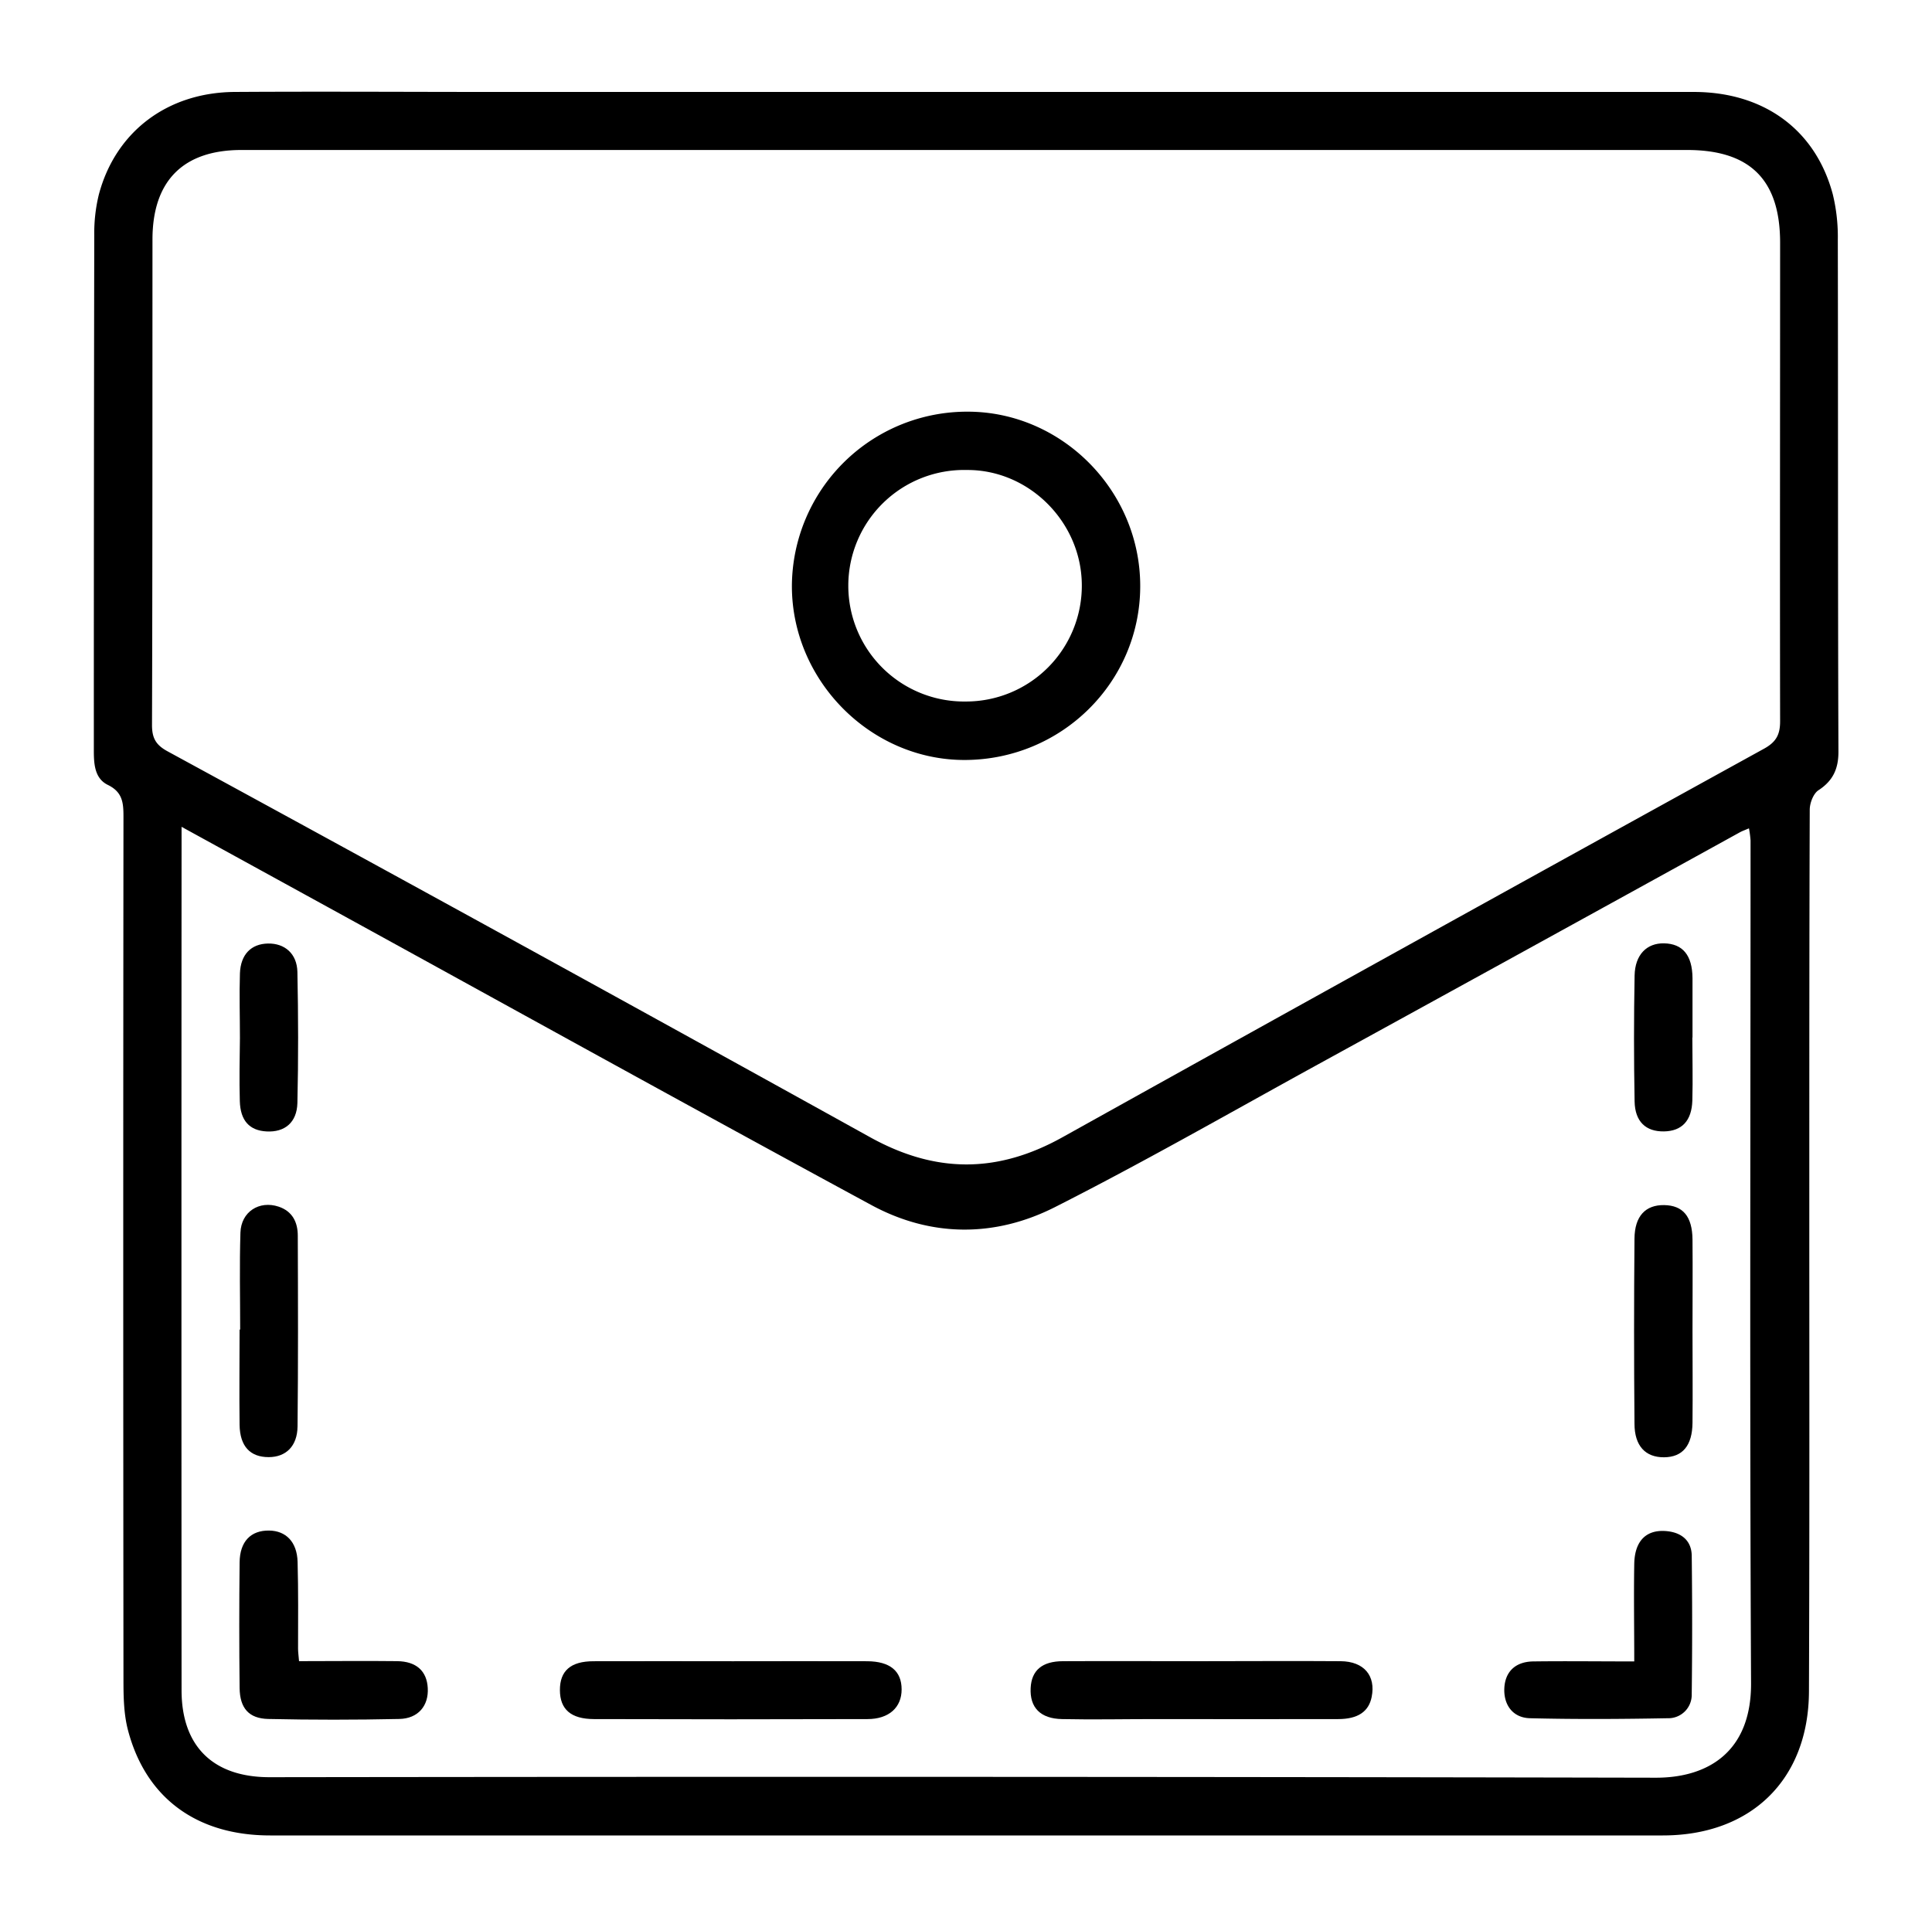
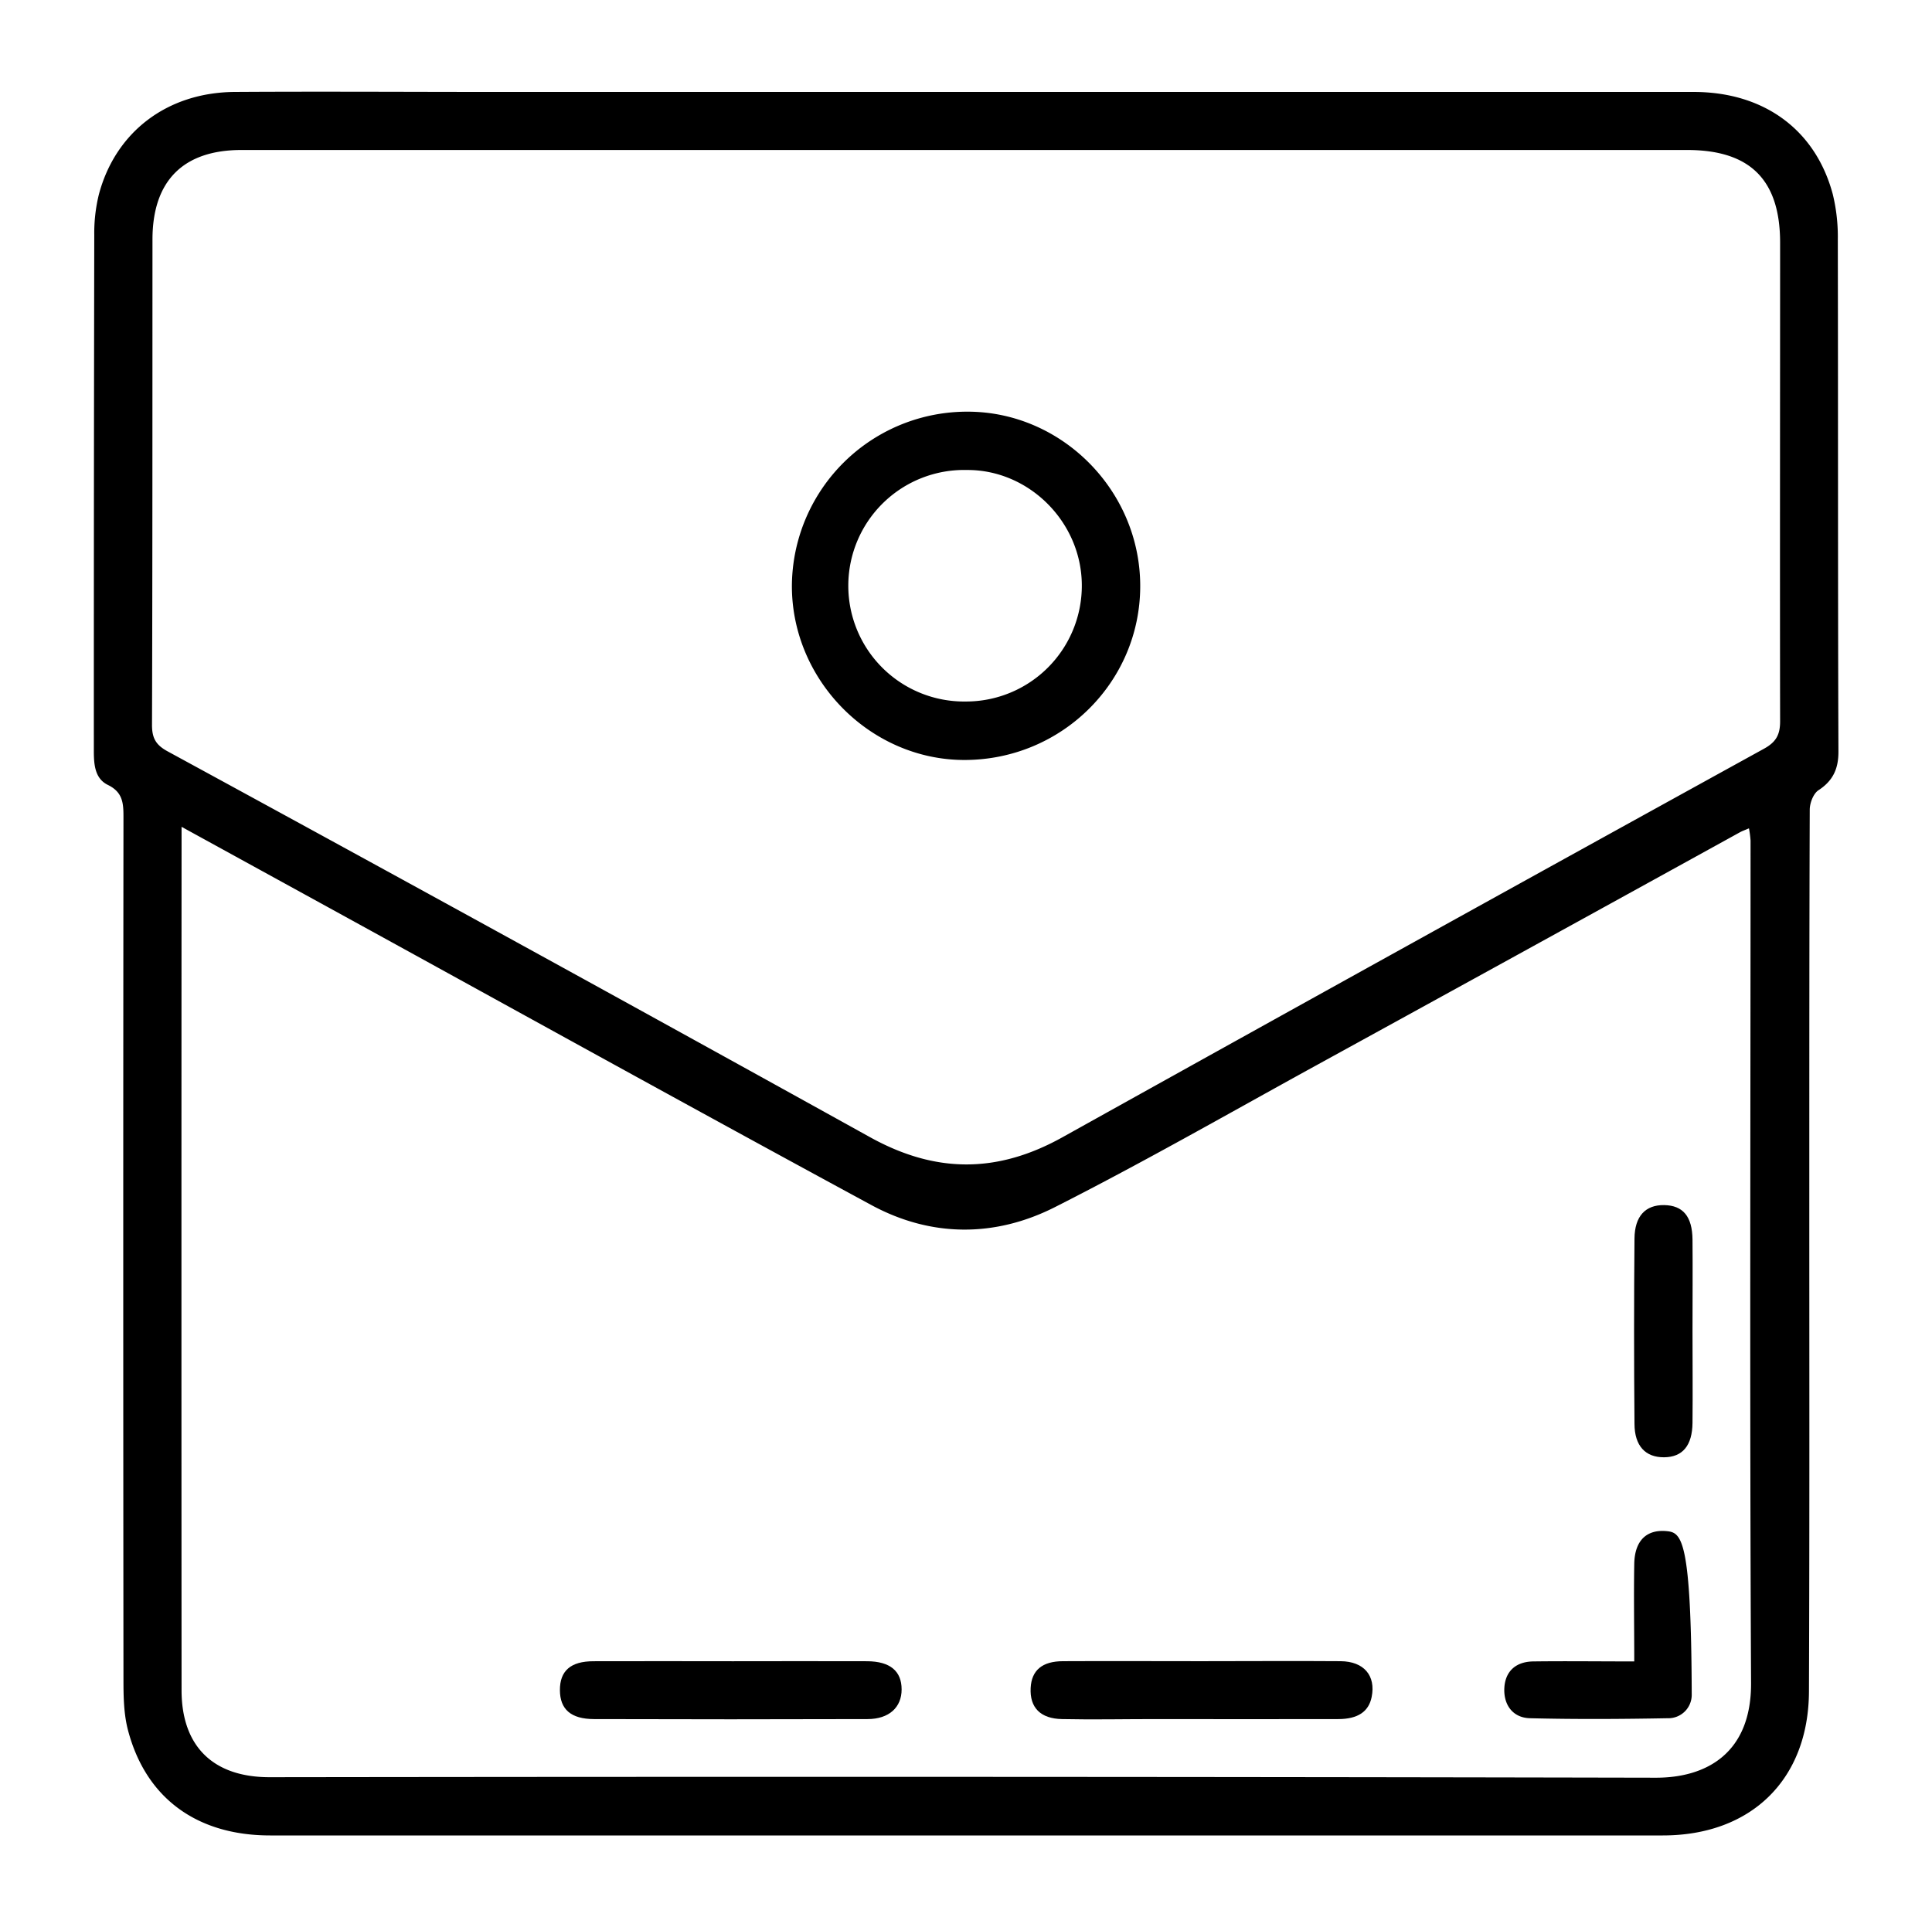
<svg xmlns="http://www.w3.org/2000/svg" viewBox="0 0 496.19 495">
  <defs>
    <style>.cls-1{fill:#fff;}</style>
  </defs>
  <g id="Layer_2" data-name="Layer 2">
    <g id="Layer_1-2" data-name="Layer 1">
-       <rect class="cls-1" width="496.19" height="495" />
      <path d="M472,61.54a46.07,46.07,0,0,0-1.3-11.67C466.26,33.3,453,23.63,435,23.62q-93.36,0-186.71,0v0H126.68c-22.16,0-44.31-.14-66.47,0C42.93,23.76,29.64,33.89,25.38,50a41.59,41.59,0,0,0-1.17,10.38q-.12,66.24-.11,132.48c0,3.53.26,7.14,3.61,8.77,3.81,1.86,4,4.65,4,8.18q-.11,110.84,0,221.67c0,4.34.07,8.84,1.17,13,4.59,17.44,17.72,27,36.49,27q178.84,0,357.69,0c22.7,0,37.44-14.37,37.53-37,.17-43.58.08-87.15.09-130.73,0-31.92,0-63.83.11-95.75,0-1.71.93-4.14,2.23-5,3.74-2.43,5.14-5.51,5.14-9.86C472,149.27,472.09,105.41,472,61.54ZM425.23,456.65q-178-.37-356-.13c-14.51,0-22.6-7.95-22.6-22.35q-.06-108,0-216v-5.78l37.7,20.7c46.48,25.52,92.85,51.22,139.48,76.47,15.32,8.29,31.72,8.32,47.13.52,21.82-11.05,43.09-23.18,64.53-35q55.74-30.59,111.41-61.3c.61-.33,1.28-.56,2.3-1a26.53,26.53,0,0,1,.41,3.13c0,72.15-.24,144.3.13,216.45C449.79,450.24,438.39,456.68,425.23,456.65ZM453,192.35Q362.9,242,273,292.06c-16.87,9.44-32.81,9.37-49.65,0q-90-49.89-180.4-99.11c-3-1.65-3.92-3.45-3.91-6.78.13-41.55.1-83.09.12-124.64,0-15.08,7.9-23,22.84-23q93.15,0,186.31,0v0h185c16.17,0,23.87,7.67,23.87,23.81,0,41-.07,81.93,0,122.89C457.19,188.75,456.14,190.63,453,192.35Z" />
      <path d="M248.61,105.75a45,45,0,0,0-45.23,44.8c0,24.36,20.31,44.75,44.46,44.67,24.88-.09,44.94-20,45-44.57S272.75,105.8,248.61,105.75ZM248,180.2a29.74,29.74,0,1,1,.27-59.47c15.95-.12,29.43,13.3,29.57,29.43A29.75,29.75,0,0,1,248,180.2Z" />
      <path d="M344.31,426.72c-11.95-.09-23.9,0-35.85,0v0c-11.81,0-23.61-.06-35.42,0-5.43,0-8.11,2.38-8.34,6.87-.26,5,2.46,7.92,8.13,8,7.87.17,15.74,0,23.61,0,15.74,0,31.48.05,47.22,0,5.11,0,7.87-1.93,8.62-5.68C353.38,430.46,350.32,426.77,344.31,426.72Z" />
      <path d="M222.7,426.73c-11.49-.05-23,0-34.47,0-11.93,0-23.86-.05-35.79,0-5.92,0-8.66,2.5-8.64,7.43s2.83,7.41,8.74,7.43q35.13.11,70.26,0c5.51,0,8.77-3,8.76-7.62C231.56,429.26,228.6,426.76,222.7,426.73Z" />
-       <path d="M428.24,393.33c-5.31-.58-8.43,2.36-8.52,8.45-.14,8.11,0,16.22,0,25-9.17,0-17.59-.11-26,0-4.62.09-7.19,2.73-7.37,6.93s2.15,7.55,6.6,7.66c11.77.29,23.56.22,35.33,0a6,6,0,0,0,6.2-6.13q.22-17.88,0-35.76C434.36,395.78,431.93,393.74,428.24,393.33Z" />
-       <path d="M102,426.71c-8.27-.1-16.55,0-25.2,0-.12-1.5-.25-2.36-.25-3.22,0-7.43.09-14.85-.12-22.27-.14-5.16-3-8-7.32-8.06-4.68-.06-7.51,2.79-7.57,8.16q-.18,16.15,0,32.32c.07,5.15,2.38,7.81,7.36,7.92,11.2.25,22.42.24,33.63,0,4.87-.09,7.59-3.4,7.33-7.94C109.63,429.26,106.94,426.77,102,426.71Z" />
+       <path d="M428.24,393.33c-5.31-.58-8.43,2.36-8.52,8.45-.14,8.11,0,16.22,0,25-9.17,0-17.59-.11-26,0-4.62.09-7.19,2.73-7.37,6.93s2.15,7.55,6.6,7.66c11.77.29,23.56.22,35.33,0a6,6,0,0,0,6.2-6.13C434.36,395.78,431.93,393.74,428.24,393.33Z" />
      <path d="M427.4,309.56c-4.78-.07-7.57,2.81-7.62,8.61q-.21,23.76,0,47.53c0,5.74,2.83,8.67,7.59,8.64s7.25-3,7.31-8.84c.08-7.85,0-15.7,0-23.54h0c0-7.85.07-15.7,0-23.55C434.62,312.45,432.22,309.64,427.4,309.56Z" />
-       <path d="M69,374.3c4.41,0,7.37-2.78,7.42-7.92.17-16.31.12-32.63.06-48.94,0-3.43-1.33-6.27-4.91-7.48-5-1.66-9.65,1.32-9.82,6.67-.26,8.3-.07,16.61-.07,24.91h-.15c0,8.16-.1,16.32,0,24.47C61.62,371.54,64.26,374.3,69,374.3Z" />
-       <path d="M61.59,282.8c.13,5.08,2.49,7.61,6.88,7.84,4.63.25,7.79-2.27,7.91-7.33.26-11.21.23-22.43,0-33.64-.1-4.72-3.28-7.39-7.58-7.3s-7,2.81-7.18,7.66c-.18,5.53,0,11.07,0,16.6h0C61.55,272,61.44,277.41,61.59,282.8Z" />
-       <path d="M434.68,266.51c0-5.1,0-10.19,0-15.29-.06-5.86-2.52-8.8-7.3-8.9-4.42-.09-7.47,2.89-7.57,8.28q-.3,16.16,0,32.33c.1,5.23,2.92,7.77,7.53,7.7s7.15-2.74,7.3-7.95c.15-5.39,0-10.78,0-16.17Z" />
    </g>
  </g>
</svg>